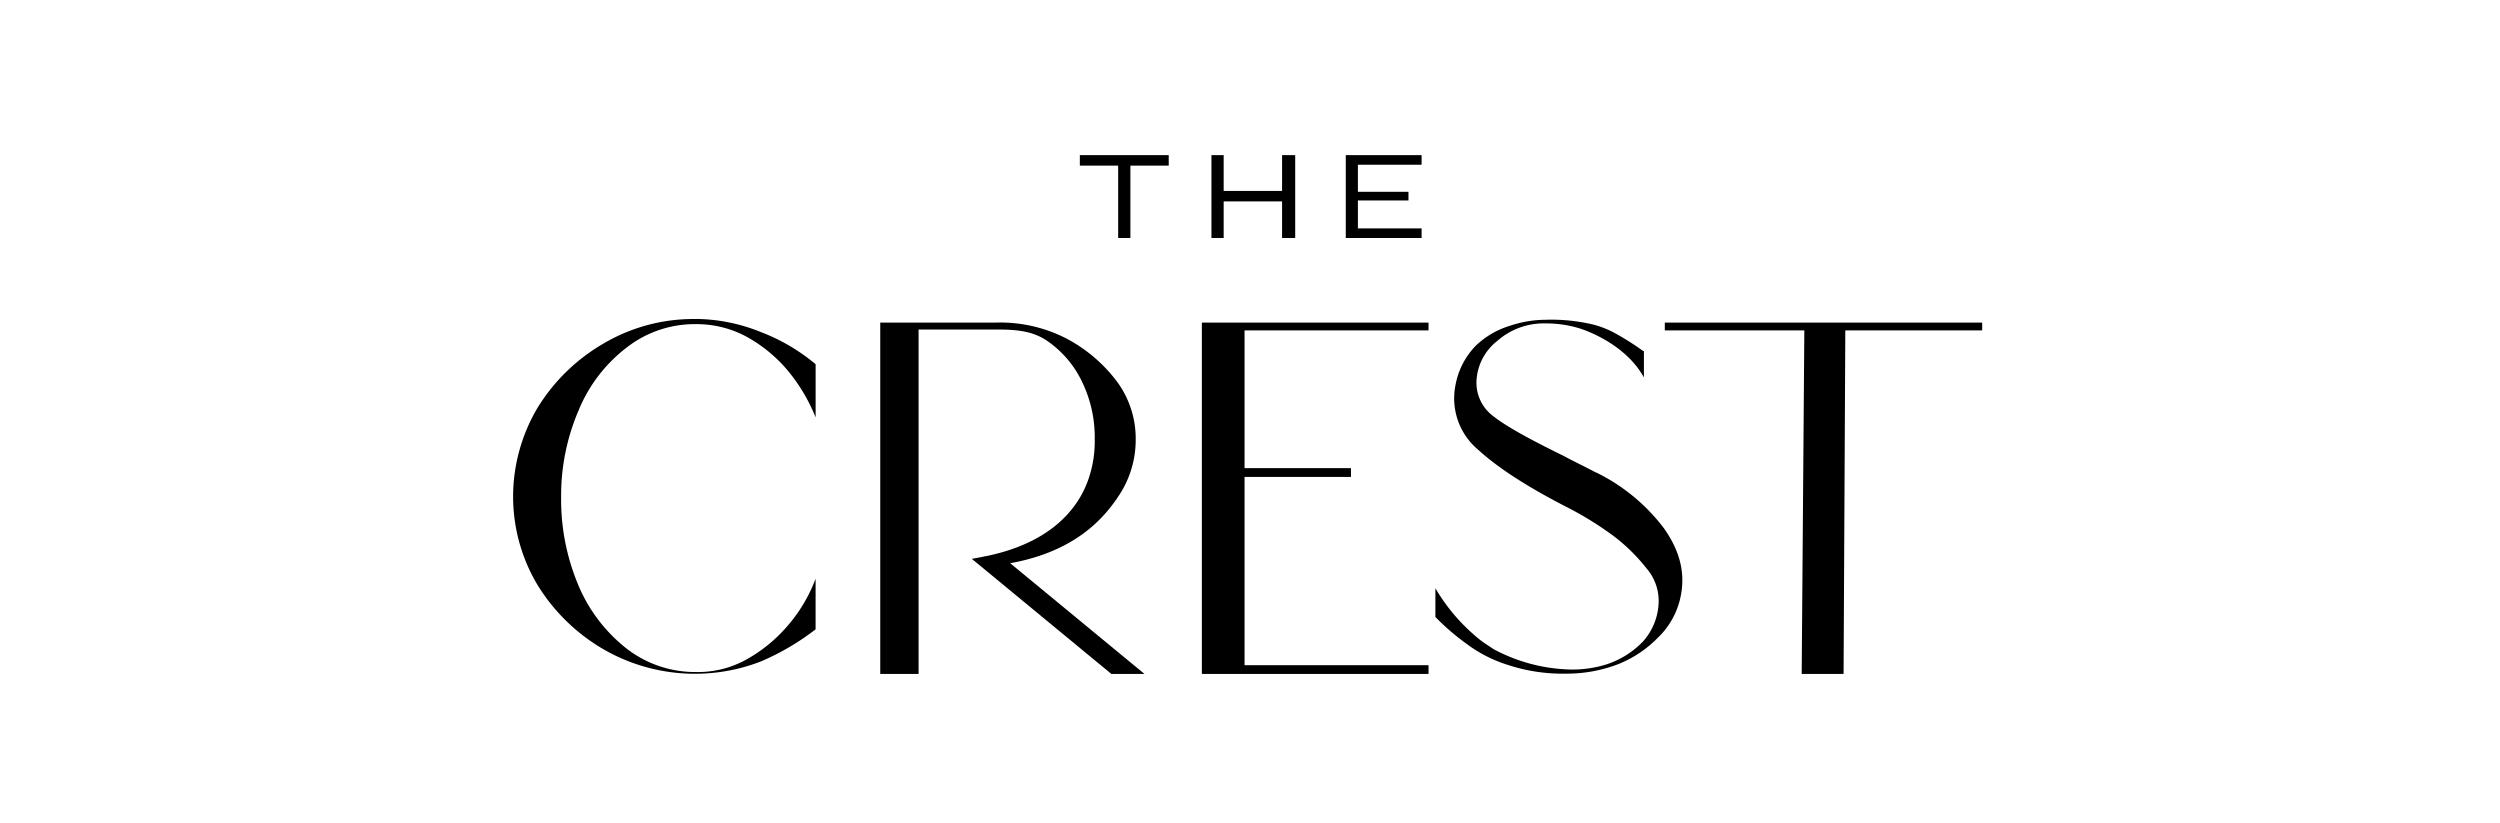
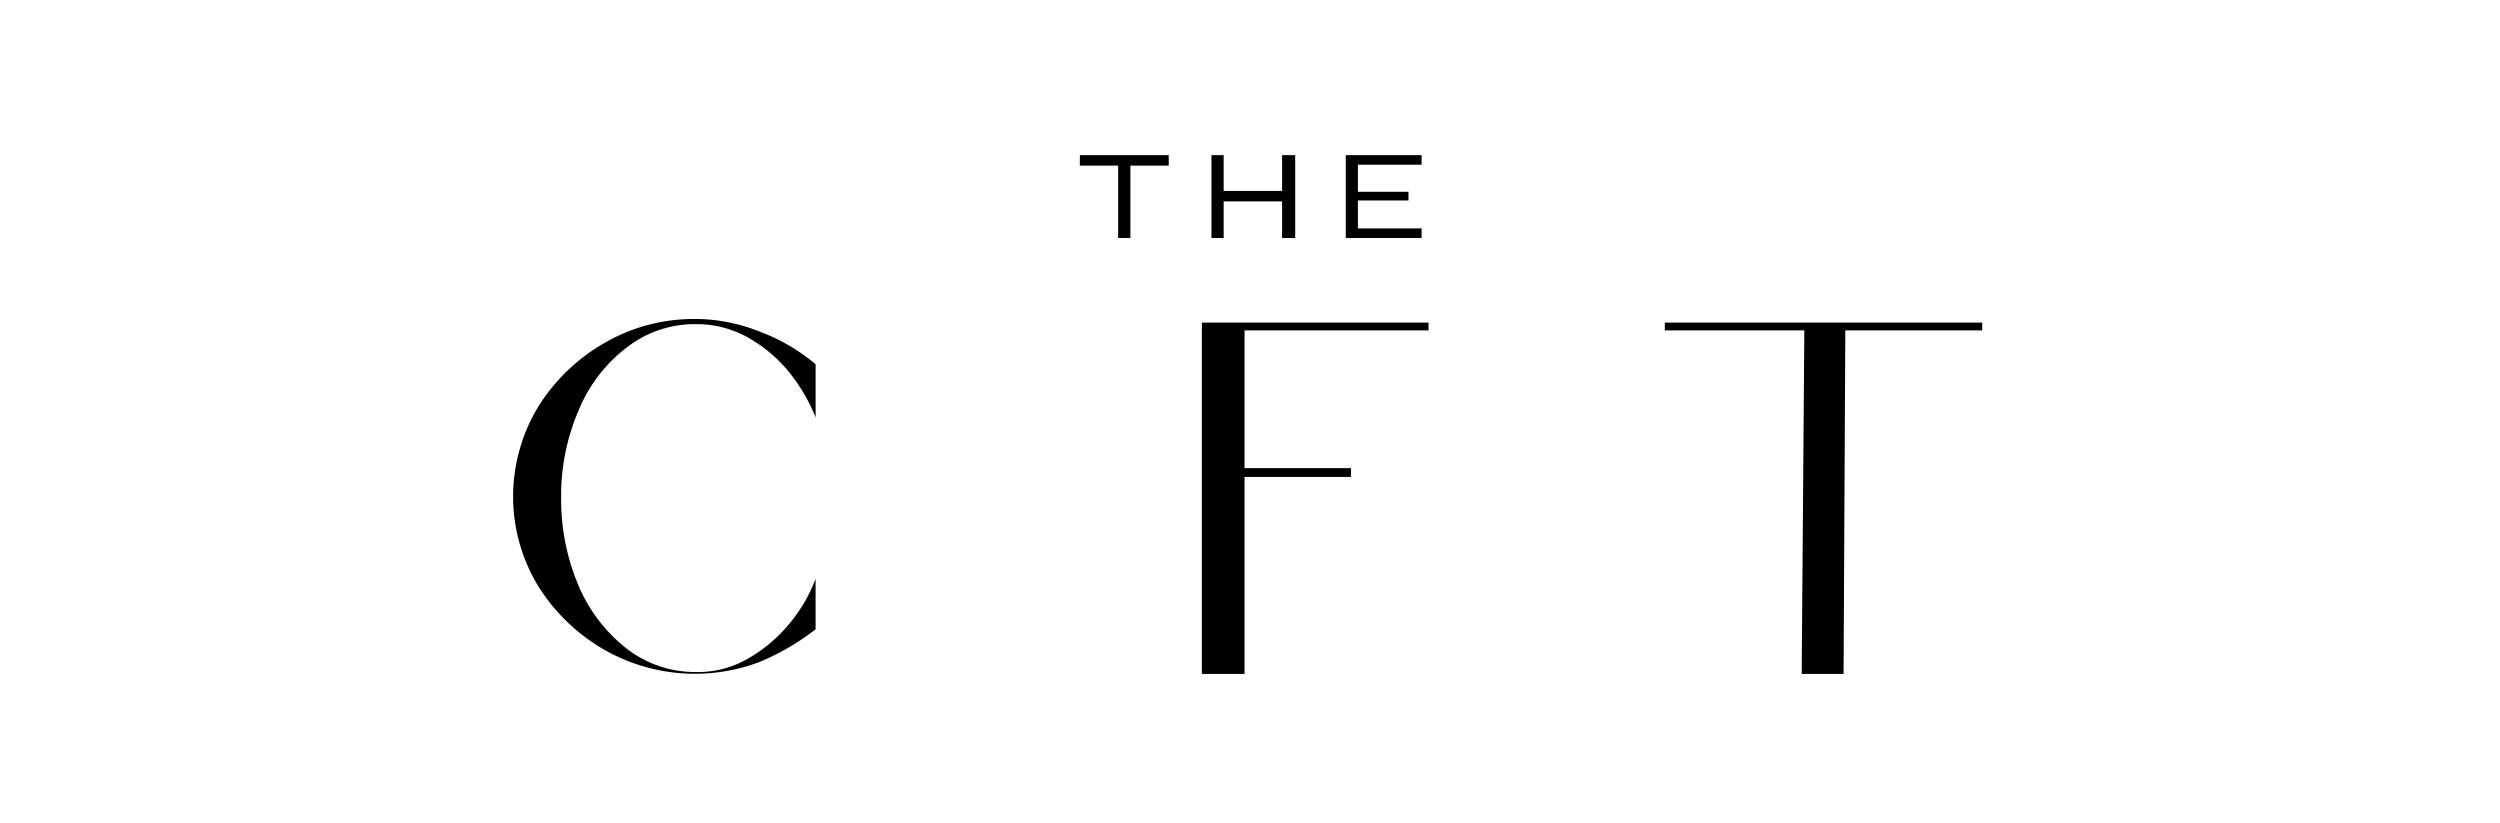
<svg xmlns="http://www.w3.org/2000/svg" width="419" height="138" viewBox="0 0 419 138">
  <g id="Group_10" data-name="Group 10" transform="translate(-511 -1726)">
    <rect id="Rectangle_11" data-name="Rectangle 11" width="419" height="138" transform="translate(511 1726)" fill="none" />
    <g id="Group_9" data-name="Group 9" transform="translate(-332.15 1406.75)">
-       <path id="Path_38" data-name="Path 38" d="M110.69,97.755h37.992V96.288H117.848V64.734h17.833V63.266H117.848V40.185h30.834V38.87H110.69Z" transform="translate(933.891 334.445)" />
-       <path id="Path_39" data-name="Path 39" d="M111.5,68.237a16.879,16.879,0,0,0,3.074-9.789,16.078,16.078,0,0,0-3.212-9.789,25.431,25.431,0,0,0-8.474-7.158A24.348,24.348,0,0,0,91.047,38.87H71.76V97.755h6.424V40.033h13c3.074,0,5.843.152,8.335,1.758a17.325,17.325,0,0,1,6,6.867,21.341,21.341,0,0,1,2.188,9.789,19.32,19.32,0,0,1-1.025,6.577c-1.468,4.389-5.7,10.661-17.238,13a6.536,6.536,0,0,0-.734.152l-1.606.291a5.535,5.535,0,0,0,1.606-.291c-.872.152-1.468.291-1.606.291l23.385,19.287h5.552L93.539,79.2c11.4-2.049,15.922-8.03,17.972-10.952Z" transform="translate(918.92 334.445)" />
+       <path id="Path_38" data-name="Path 38" d="M110.69,97.755h37.992H117.848V64.734h17.833V63.266H117.848V40.185h30.834V38.87H110.69Z" transform="translate(933.891 334.445)" />
      <path id="Path_40" data-name="Path 40" d="M95.92,20.358h6.424V32.487h2.049V20.358h6.424V18.6H95.92Z" transform="translate(928.211 326.65)" />
      <path id="Path_41" data-name="Path 41" d="M113.9,26.354h9.789v6.134h2.2V18.6h-2.2v6H113.9v-6h-2.05V32.487h2.05Z" transform="translate(934.337 326.65)" />
      <path id="Path_42" data-name="Path 42" d="M140.82,30.881H130.145V26.2h8.474V24.747h-8.474V20.206H140.82V18.6H128.11V32.487h12.71Z" transform="translate(940.59 326.65)" />
-       <path id="Path_43" data-name="Path 43" d="M165.858,64.131c-1.9-1.025-3.794-1.9-5.4-2.783-5.7-2.783-9.65-4.971-11.686-6.577a6.986,6.986,0,0,1-2.921-6.134,9.037,9.037,0,0,1,3.5-6.577,11.7,11.7,0,0,1,7.892-2.921,19.284,19.284,0,0,1,6,.872c1.758.582,7.74,2.921,10.661,8.183V43.805l-.291-.152a43.365,43.365,0,0,0-4.389-2.783,15.651,15.651,0,0,0-4.818-1.758,30.355,30.355,0,0,0-7.02-.582,19.04,19.04,0,0,0-6,1.025,14.163,14.163,0,0,0-5.7,3.364,12.689,12.689,0,0,0-3.364,6.577,11.23,11.23,0,0,0,3.794,10.813c3.364,3.074,8.335,6.286,15.2,9.789a56.367,56.367,0,0,1,7.31,4.528,29.908,29.908,0,0,1,5.7,5.552,8.329,8.329,0,0,1,2.049,5.7,10.3,10.3,0,0,1-2.631,6.577,14.913,14.913,0,0,1-6,3.794,19.023,19.023,0,0,1-6.867.872,28.652,28.652,0,0,1-12.129-3.364c-.443-.291-.872-.582-1.315-.872a15.927,15.927,0,0,1-1.9-1.468,31.163,31.163,0,0,1-6.577-7.892v4.818a39.76,39.76,0,0,0,5.261,4.528,23.065,23.065,0,0,0,6.867,3.5,29.262,29.262,0,0,0,9.789,1.468,23.969,23.969,0,0,0,8.764-1.606,19.226,19.226,0,0,0,6.577-4.389,13.23,13.23,0,0,0,3.655-6.134c1.163-4.389.152-8.335-2.631-12.267a31.761,31.761,0,0,0-11.38-9.343Z" transform="translate(944.766 334.314)" />
      <path id="Path_44" data-name="Path 44" d="M58,38.444a29.665,29.665,0,0,0-15.493,4.084A31.486,31.486,0,0,0,31.4,53.342a29.258,29.258,0,0,0-4.084,14.9A28.894,28.894,0,0,0,31.4,83,31.6,31.6,0,0,0,42.5,93.813a30.645,30.645,0,0,0,26.307,2.035,41.663,41.663,0,0,0,9.207-5.4V81.974A26.017,26.017,0,0,1,73.2,90a25.1,25.1,0,0,1-6.867,5.552A16.675,16.675,0,0,1,58,97.606,18.788,18.788,0,0,1,46.316,93.66a26.548,26.548,0,0,1-8.03-10.523,36.986,36.986,0,0,1-2.921-14.759,36.193,36.193,0,0,1,2.921-14.607,25.347,25.347,0,0,1,8.03-10.523A18.536,18.536,0,0,1,58,39.3a17.6,17.6,0,0,1,8.335,2.049A24.361,24.361,0,0,1,73.2,46.9a29.421,29.421,0,0,1,4.818,8.03V46.017a32.024,32.024,0,0,0-9.207-5.4A29.49,29.49,0,0,0,58,38.43Z" transform="translate(901.83 334.276)" />
      <path id="Path_45" data-name="Path 45" d="M199.752,38.87H166.73v1.315h23.385l-.443,57.57h7.02l.291-57.57h22.942V38.87Z" transform="translate(955.442 334.445)" />
    </g>
  </g>
</svg>